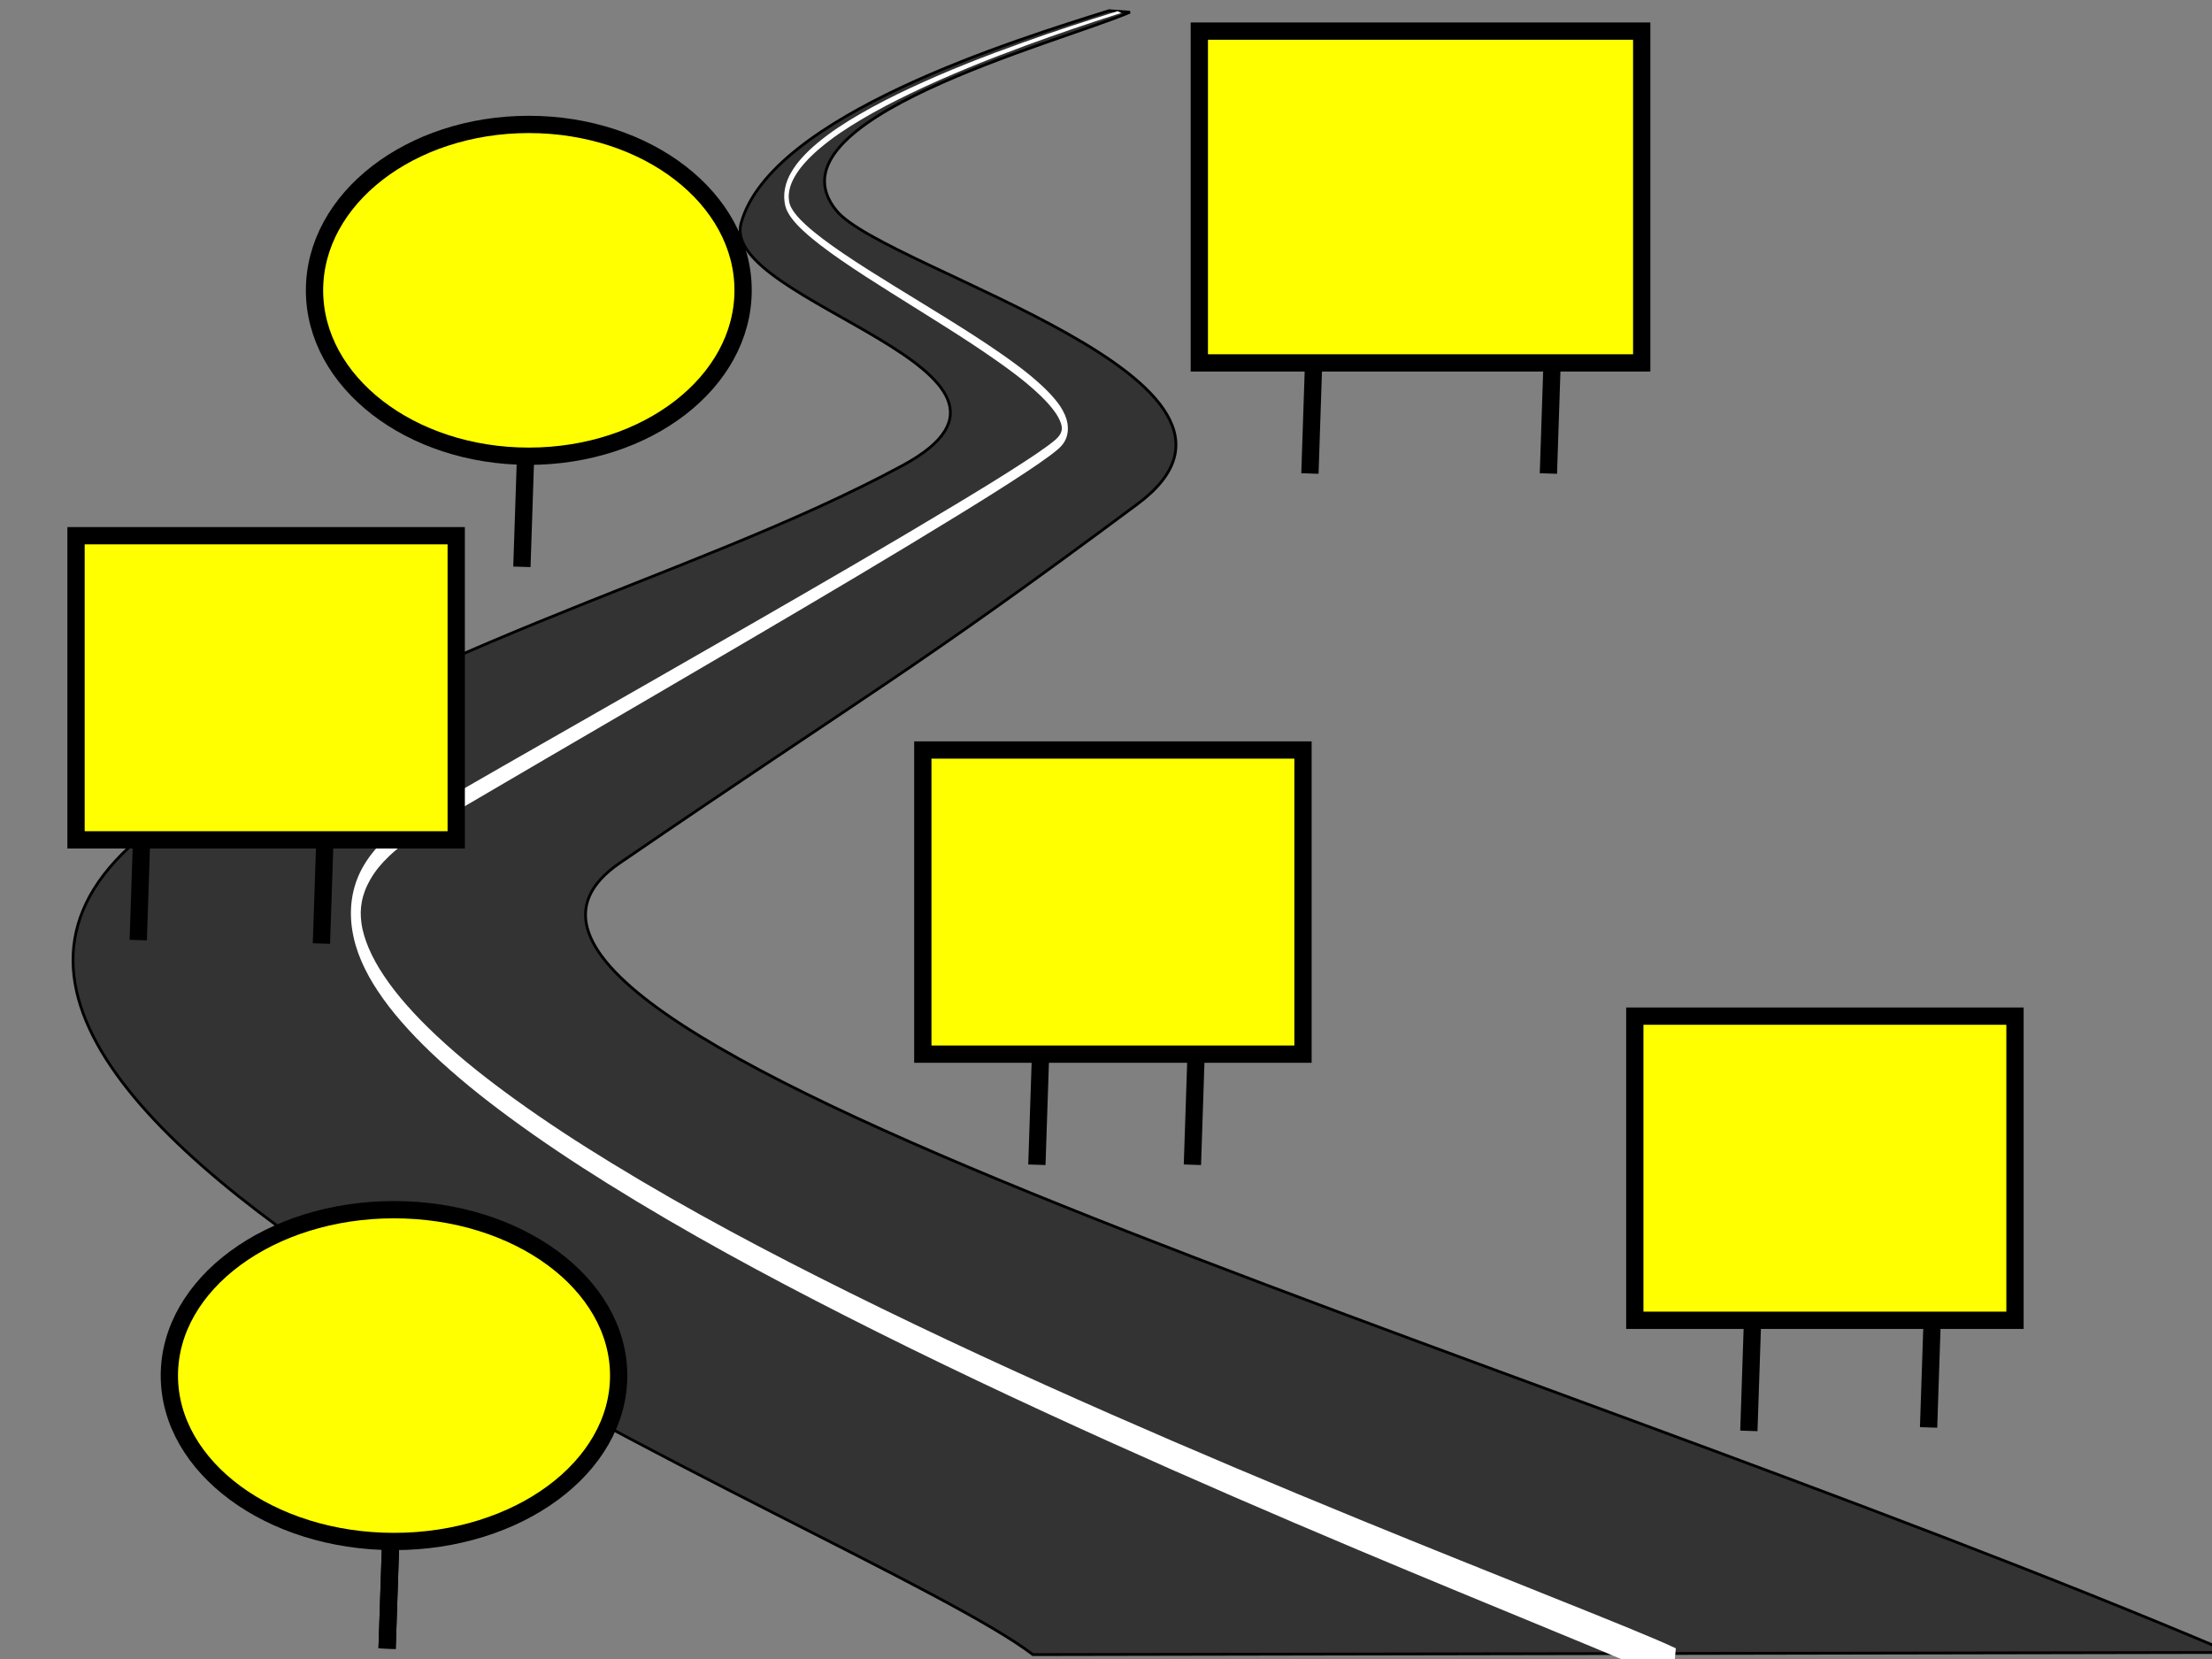
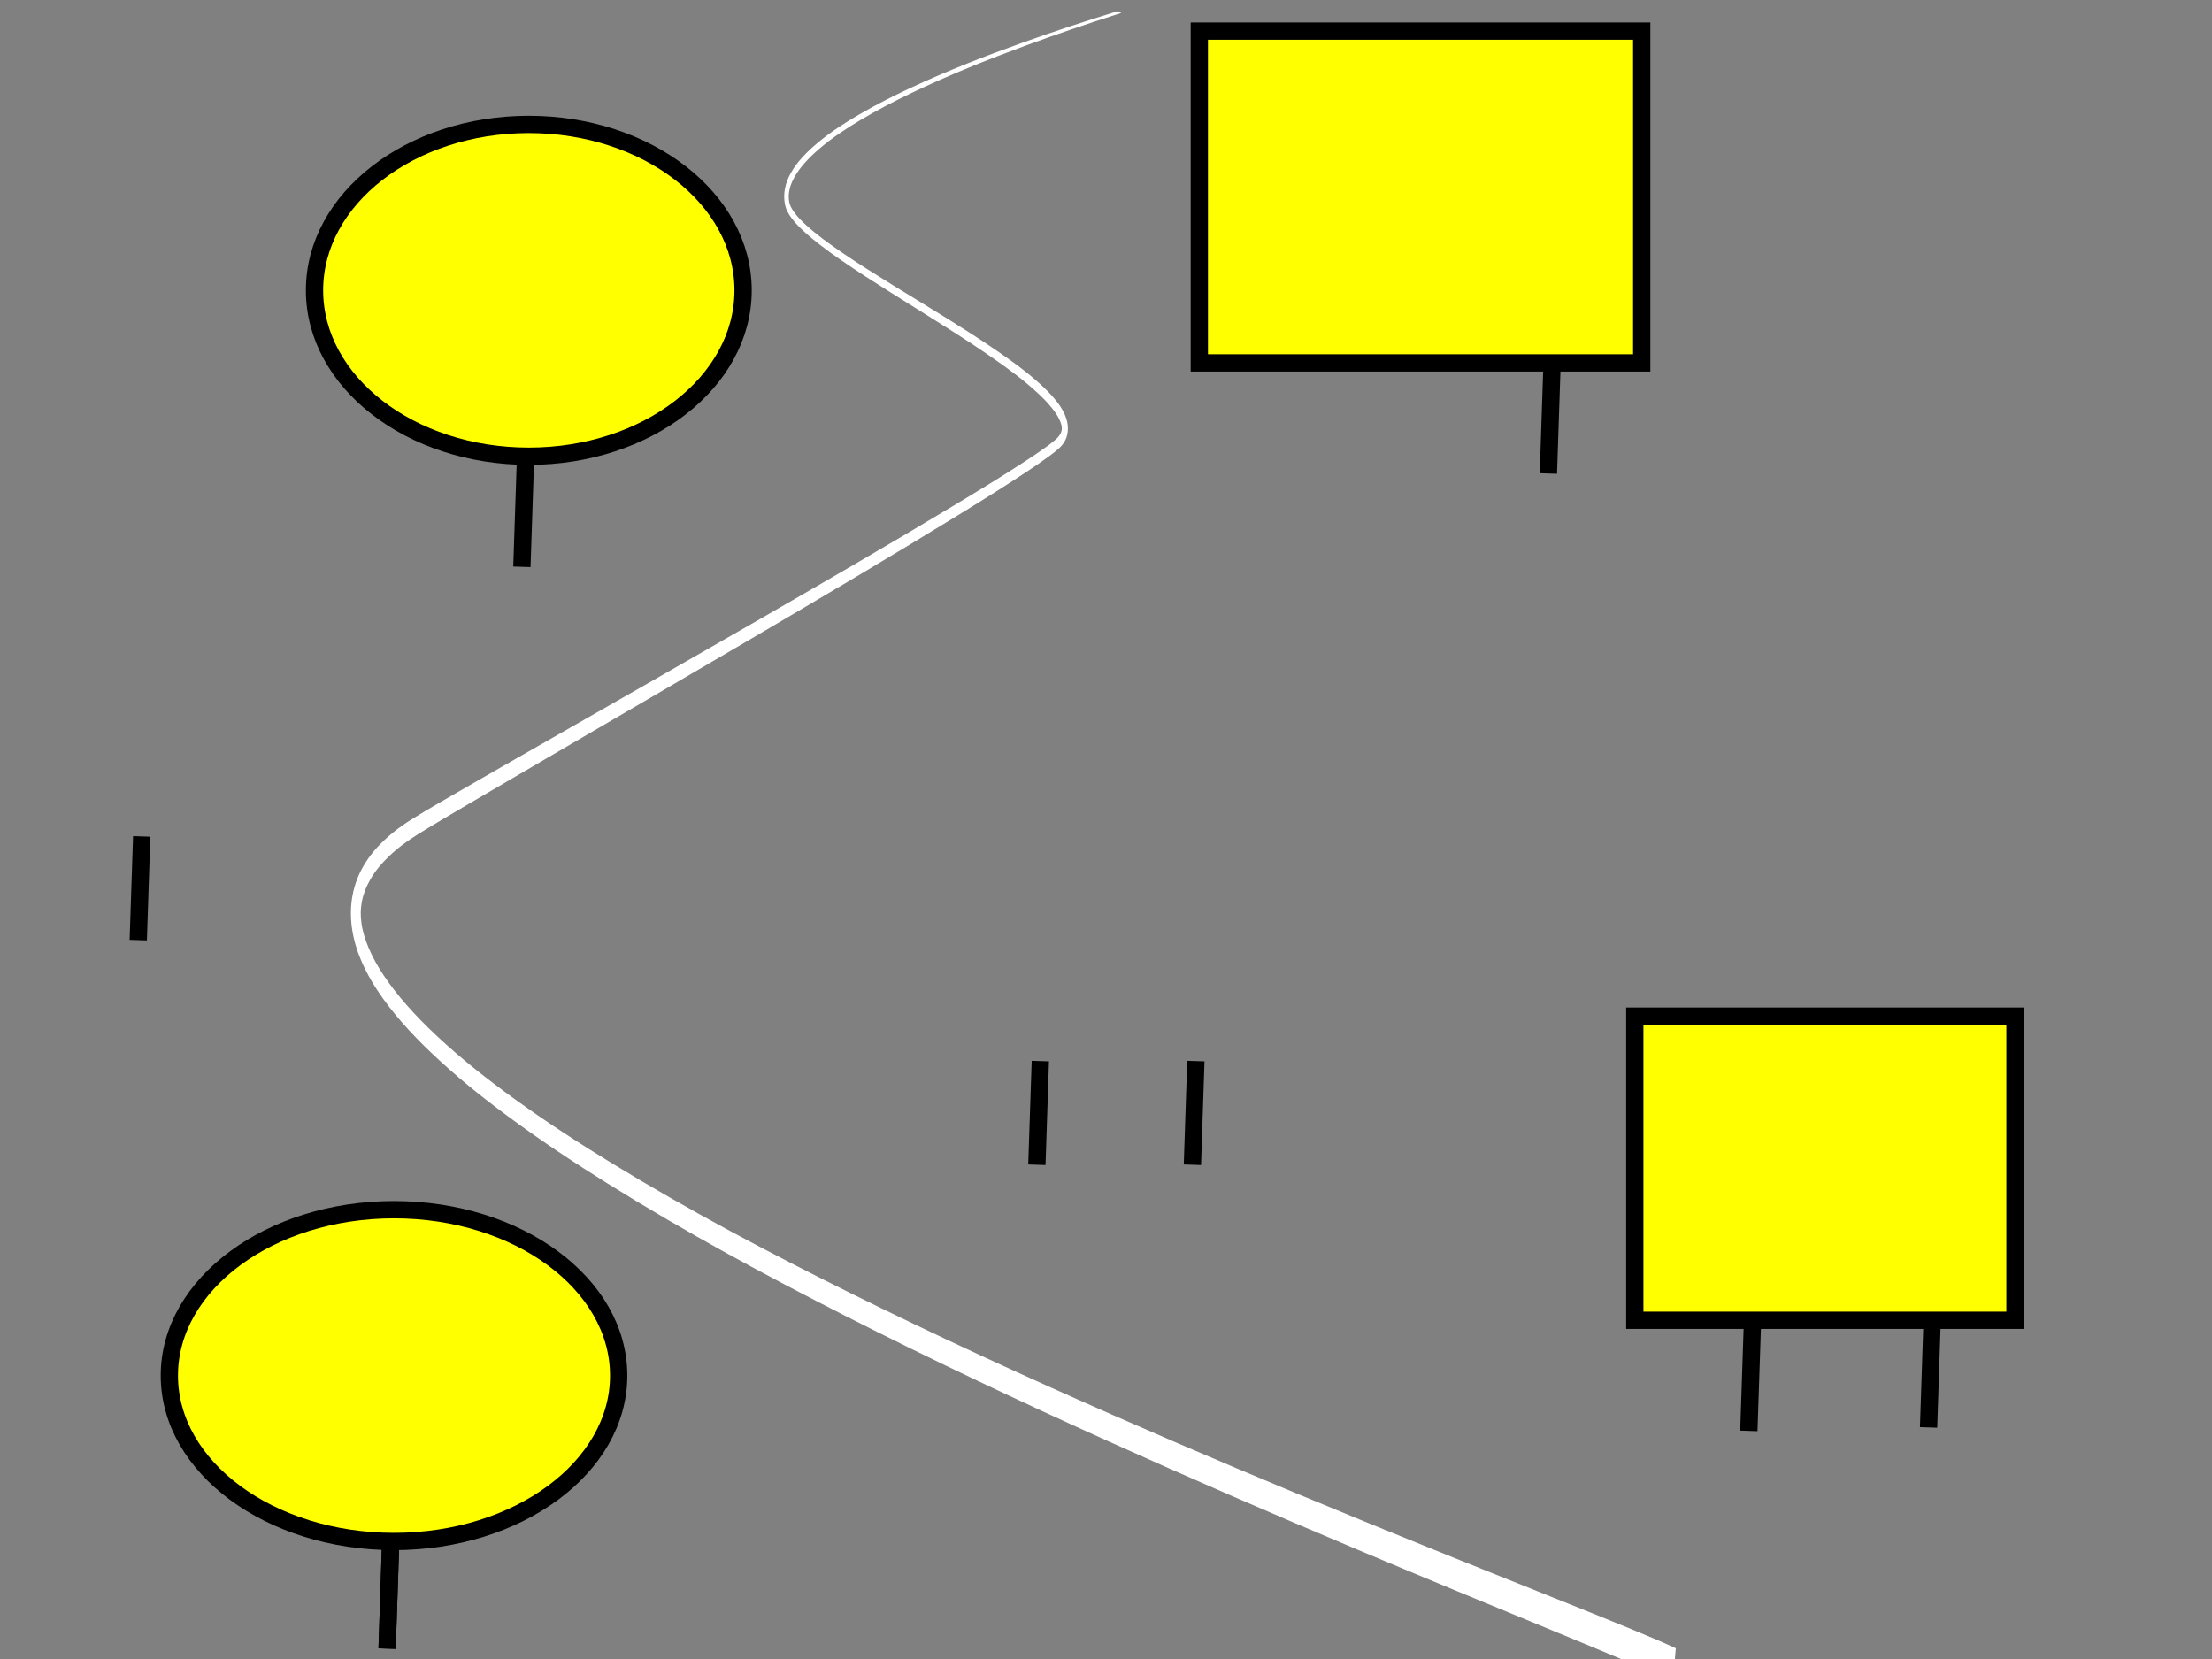
<svg xmlns="http://www.w3.org/2000/svg" width="640" height="480">
  <rect width="100%" height="100%" fill="#808080" stroke="none" />
  <g>
    <title>Layer 1</title>
    <g transform="rotate(-0.535 287.956,245.606) " id="layer1">
      <g id="g3874">
-         <path fill="#333333" stroke="#000000" stroke-width="0.807px" d="m323.154,3.414c-26.955,8.189 -98.146,29.353 -107.038,60.476c-6.537,22.881 96.604,43.834 46.038,70.556c-62.578,33.069 -146.838,50.883 -217.53,102.474c-111.831,81.613 204.38,204.804 252.058,241.905l346.436,2.615c-208.532,-90.977 -535.381,-184.745 -463.833,-232.76c71.81,-48.191 84.744,-54.286 150.775,-102.474c48.101,-35.103 -72.496,-68.482 -86.321,-85.675c-21.286,-26.472 64.587,-47.961 85.438,-56.624l-6.022,-0.492z" id="path3835" />
        <path fill="#ffffff" stroke="#ffffff" stroke-width="0.807px" d="m325.596,4.008c-9.039,2.694 -18.068,5.558 -27.08,8.679c-11.011,3.813 -22.003,7.96 -32.923,12.938c-5.011,2.284 -10.009,4.744 -14.967,7.58c-0,0 -0,0 -0,0c-4.047,2.314 -8.08,4.839 -12.01,8.067c0,0 -0,0 -0,0c-1.505,1.236 -2.996,2.58 -4.442,4.165c-1.099,1.203 -2.185,2.543 -3.166,4.249c-0.679,1.167 -1.341,2.574 -1.718,4.423c-0.146,0.723 -0.232,1.521 -0.231,2.341c0.004,0.824 0.098,1.627 0.256,2.348c0,0 0,0 0,0c0.159,0.707 0.391,1.264 0.628,1.727c0.335,0.668 0.701,1.227 1.07,1.735c1.072,1.479 2.216,2.639 3.359,3.723c1.575,1.496 3.178,2.824 4.787,4.089c0,0 0,0 0,0c1.973,1.551 3.96,3.002 5.952,4.408c4.747,3.35 9.527,6.454 14.308,9.526c5.227,3.358 10.46,6.659 15.681,10.04c4.969,3.217 9.93,6.491 14.85,10.028c3.989,2.868 7.959,5.843 11.801,9.476c1.388,1.313 2.754,2.7 4.049,4.339c0,0 0,0 0,0c0.891,1.139 1.754,2.306 2.404,3.869c0.21,0.514 0.392,1.025 0.484,1.563c0.067,0.397 0.098,0.812 0.056,1.137c0,0 0,0 0,0c-0.03,0.381 -0.164,0.772 -0.326,1.15c-0.239,0.536 -0.558,0.954 -0.903,1.35c-0.374,0.421 -0.784,0.755 -1.21,1.104c0,0 0,0 0,0c-0.676,0.551 -1.364,1.057 -2.056,1.554c-2.106,1.51 -4.233,2.894 -6.366,4.26c-6.719,4.302 -13.476,8.324 -20.239,12.316c-19.586,11.562 -39.226,22.665 -58.872,33.732c0,0 0,0 0,0c-20.439,11.513 -40.891,22.916 -61.341,34.347c-7.778,4.348 -15.557,8.697 -23.331,13.088c-4.679,2.643 -9.367,5.26 -14.04,8.069c-2.943,1.766 -5.879,3.803 -8.727,6.462c0,0 0,0 -0,0c-2.022,1.877 -4.042,4.106 -5.863,7.165c-0.681,1.145 -1.337,2.444 -1.922,3.949c0,0 0,0 0,0c-0.49,1.256 -0.924,2.688 -1.249,4.297c0,0 0,0 -0,0c-0.29,1.442 -0.472,3.01 -0.522,4.631c-0.045,1.621 0.043,3.222 0.237,4.729c0.478,3.59 1.412,6.602 2.447,9.102c1.406,3.455 3.027,6.32 4.683,8.882c2.163,3.359 4.435,6.284 6.737,8.989c2.833,3.332 5.73,6.344 8.651,9.177c0,0 0,0 0,0c7.346,7.126 14.871,13.207 22.434,18.887c0,0 0,0 0,0c9.328,7.007 18.748,13.357 28.201,19.376c0,0 0,0 0,0c22.642,14.418 45.501,27.007 68.412,38.922c25.106,13.057 50.302,25.208 75.537,36.885c23.955,11.085 47.95,21.722 71.965,32.102c19.221,8.309 38.456,16.428 57.685,24.565c0,0 0,0 0,0c6.717,2.842 13.43,5.682 20.134,8.592c2.437,1.058 4.87,2.124 7.298,3.22c1.749,0.789 3.488,1.586 5.214,2.438l0.856,-8.824c-1.768,-0.851 -3.533,-1.639 -5.29,-2.412c-2.445,-1.075 -4.89,-2.118 -7.334,-3.15c-6.723,-2.84 -13.449,-5.607 -20.172,-8.373c-19.249,-7.921 -38.496,-15.821 -57.726,-23.909c-24.027,-10.105 -48.031,-20.465 -71.993,-31.272c-25.243,-11.384 -50.442,-23.239 -75.547,-35.999c-22.915,-11.646 -45.759,-23.952 -68.376,-38.081c0,0 -0,0 -0,0c-9.442,-5.898 -18.84,-12.117 -28.138,-18.986c-0,-0 -0,-0 -0,-0c-7.542,-5.573 -15.02,-11.518 -22.298,-18.483c-0,-0 -0,-0 -0,-0c-2.893,-2.769 -5.748,-5.696 -8.525,-8.925c-2.259,-2.627 -4.463,-5.427 -6.534,-8.614c-1.588,-2.453 -3.096,-5.066 -4.347,-8.136c-0.902,-2.258 -1.69,-4.647 -2.008,-7.247c-0.135,-1.052 -0.2,-2.132 -0.17,-3.169c0.026,-1.034 0.148,-2.081 0.341,-3.068c0.217,-1.121 0.543,-2.185 0.924,-3.192c0,-0 0,-0 0,-0c0.46,-1.21 1.01,-2.3 1.605,-3.32c1.604,-2.754 3.476,-4.82 5.417,-6.671c0,0 0,0 0,0c2.725,-2.587 5.575,-4.593 8.467,-6.369c4.645,-2.848 9.318,-5.513 13.994,-8.21c0,0 0,0 0,0c7.762,-4.477 15.529,-8.913 23.297,-13.349c20.423,-11.661 40.85,-23.294 61.265,-35.039c0,0 0,0 0,0c19.622,-11.288 39.242,-22.616 58.808,-34.403c6.755,-4.069 13.51,-8.172 20.232,-12.557c2.133,-1.391 4.267,-2.806 6.386,-4.352c0.696,-0.508 1.394,-1.031 2.088,-1.605c0.427,-0.351 0.871,-0.723 1.308,-1.217c0,0 0,0 0,0c0.392,-0.435 0.789,-0.985 1.138,-1.744c0.258,-0.545 0.476,-1.281 0.58,-2.184c0,0 0,0 0,-0c0.081,-0.855 0.033,-1.697 -0.105,-2.421c-0.168,-0.881 -0.414,-1.605 -0.675,-2.204c-0.777,-1.808 -1.716,-3.091 -2.632,-4.224c0,-0 0,-0 -0,-0c-1.346,-1.681 -2.747,-3.086 -4.152,-4.395c-3.892,-3.627 -7.892,-6.576 -11.895,-9.402c-4.941,-3.49 -9.916,-6.712 -14.895,-9.875c0,0 0,0 0,0c-5.232,-3.324 -10.473,-6.566 -15.705,-9.864c-4.786,-3.017 -9.567,-6.063 -14.313,-9.354c-1.991,-1.381 -3.976,-2.805 -5.944,-4.328c-1.606,-1.243 -3.201,-2.543 -4.764,-4.007c-1.137,-1.067 -2.259,-2.186 -3.296,-3.604c-0.356,-0.488 -0.699,-1.002 -1,-1.601c-0.212,-0.431 -0.406,-0.868 -0.512,-1.368c-0.128,-0.585 -0.206,-1.223 -0.209,-1.854c-0.005,-0.629 0.065,-1.272 0.183,-1.873c0.306,-1.592 0.916,-2.866 1.561,-4.017c0.935,-1.648 1.991,-2.962 3.073,-4.166c1.421,-1.579 2.896,-2.926 4.389,-4.173c0,-0 0,-0 0,-0c3.9,-3.255 7.915,-5.816 11.951,-8.173c4.943,-2.886 9.93,-5.4 14.933,-7.739c10.903,-5.099 21.882,-9.369 32.883,-13.305c9.004,-3.222 18.026,-6.188 27.058,-8.984z" />
      </g>
    </g>
    <ellipse ry="48" rx="65" id="svg_6" cy="398" cx="114" stroke-width="5" stroke="#000000" fill="#ffff00" />
    <rect id="svg_7" height="88" width="110" y="294" x="473" stroke-width="5" stroke="#000000" fill="#ffff00" />
    <rect id="svg_11" height="96" width="128" y="9" x="347" stroke-linecap="null" stroke-linejoin="null" stroke-dasharray="null" stroke-width="5" stroke="#000000" fill="#ffff00" />
    <ellipse ry="48" rx="62" id="svg_12" cy="84" cx="153" stroke-linecap="null" stroke-linejoin="null" stroke-dasharray="null" stroke-width="5" stroke="#000000" fill="#ffff00" />
-     <rect id="svg_14" height="88" width="110" y="217" x="267" stroke-width="5" stroke="#000000" fill="#ffff00" />
-     <rect id="svg_15" height="88" width="110" y="155" x="22" stroke-width="5" stroke="#000000" fill="#ffff00" />
-     <line id="svg_18" y2="137" x2="379" y1="107" x1="380" stroke-linecap="null" stroke-linejoin="null" stroke-dasharray="null" stroke-width="5" stroke="#000000" fill="none" />
    <line id="svg_19" y2="137" x2="448" y1="107" x1="449" stroke-linecap="null" stroke-linejoin="null" stroke-dasharray="null" stroke-width="5" stroke="#000000" fill="none" />
    <line id="svg_20" y2="164" x2="151" y1="134" x1="152" stroke-linecap="null" stroke-linejoin="null" stroke-dasharray="null" stroke-width="5" stroke="#000000" fill="none" />
    <line id="svg_21" y2="477" x2="112" y1="447" x1="113" stroke-linecap="null" stroke-linejoin="null" stroke-dasharray="null" stroke-width="5" stroke="#000000" fill="none" />
    <line id="svg_22" y2="477" x2="112" y1="447" x1="113" stroke-linecap="null" stroke-linejoin="null" stroke-dasharray="null" stroke-width="5" stroke="#000000" fill="none" />
    <line id="svg_23" y2="337" x2="300" y1="307" x1="301" stroke-linecap="null" stroke-linejoin="null" stroke-dasharray="null" stroke-width="5" stroke="#000000" fill="none" />
    <line id="svg_24" y2="337" x2="345" y1="307" x1="346" stroke-linecap="null" stroke-linejoin="null" stroke-dasharray="null" stroke-width="5" stroke="#000000" fill="none" />
    <line id="svg_25" y2="414" x2="506" y1="384" x1="507" stroke-linecap="null" stroke-linejoin="null" stroke-dasharray="null" stroke-width="5" stroke="#000000" fill="none" />
    <line id="svg_26" y2="413" x2="558" y1="383" x1="559" stroke-linecap="null" stroke-linejoin="null" stroke-dasharray="null" stroke-width="5" stroke="#000000" fill="none" />
    <line id="svg_27" y2="272" x2="40" y1="242" x1="41" stroke-linecap="null" stroke-linejoin="null" stroke-dasharray="null" stroke-width="5" stroke="#000000" fill="none" />
-     <line id="svg_28" y2="273" x2="93" y1="243" x1="94" stroke-linecap="null" stroke-linejoin="null" stroke-dasharray="null" stroke-width="5" stroke="#000000" fill="none" />
  </g>
</svg>